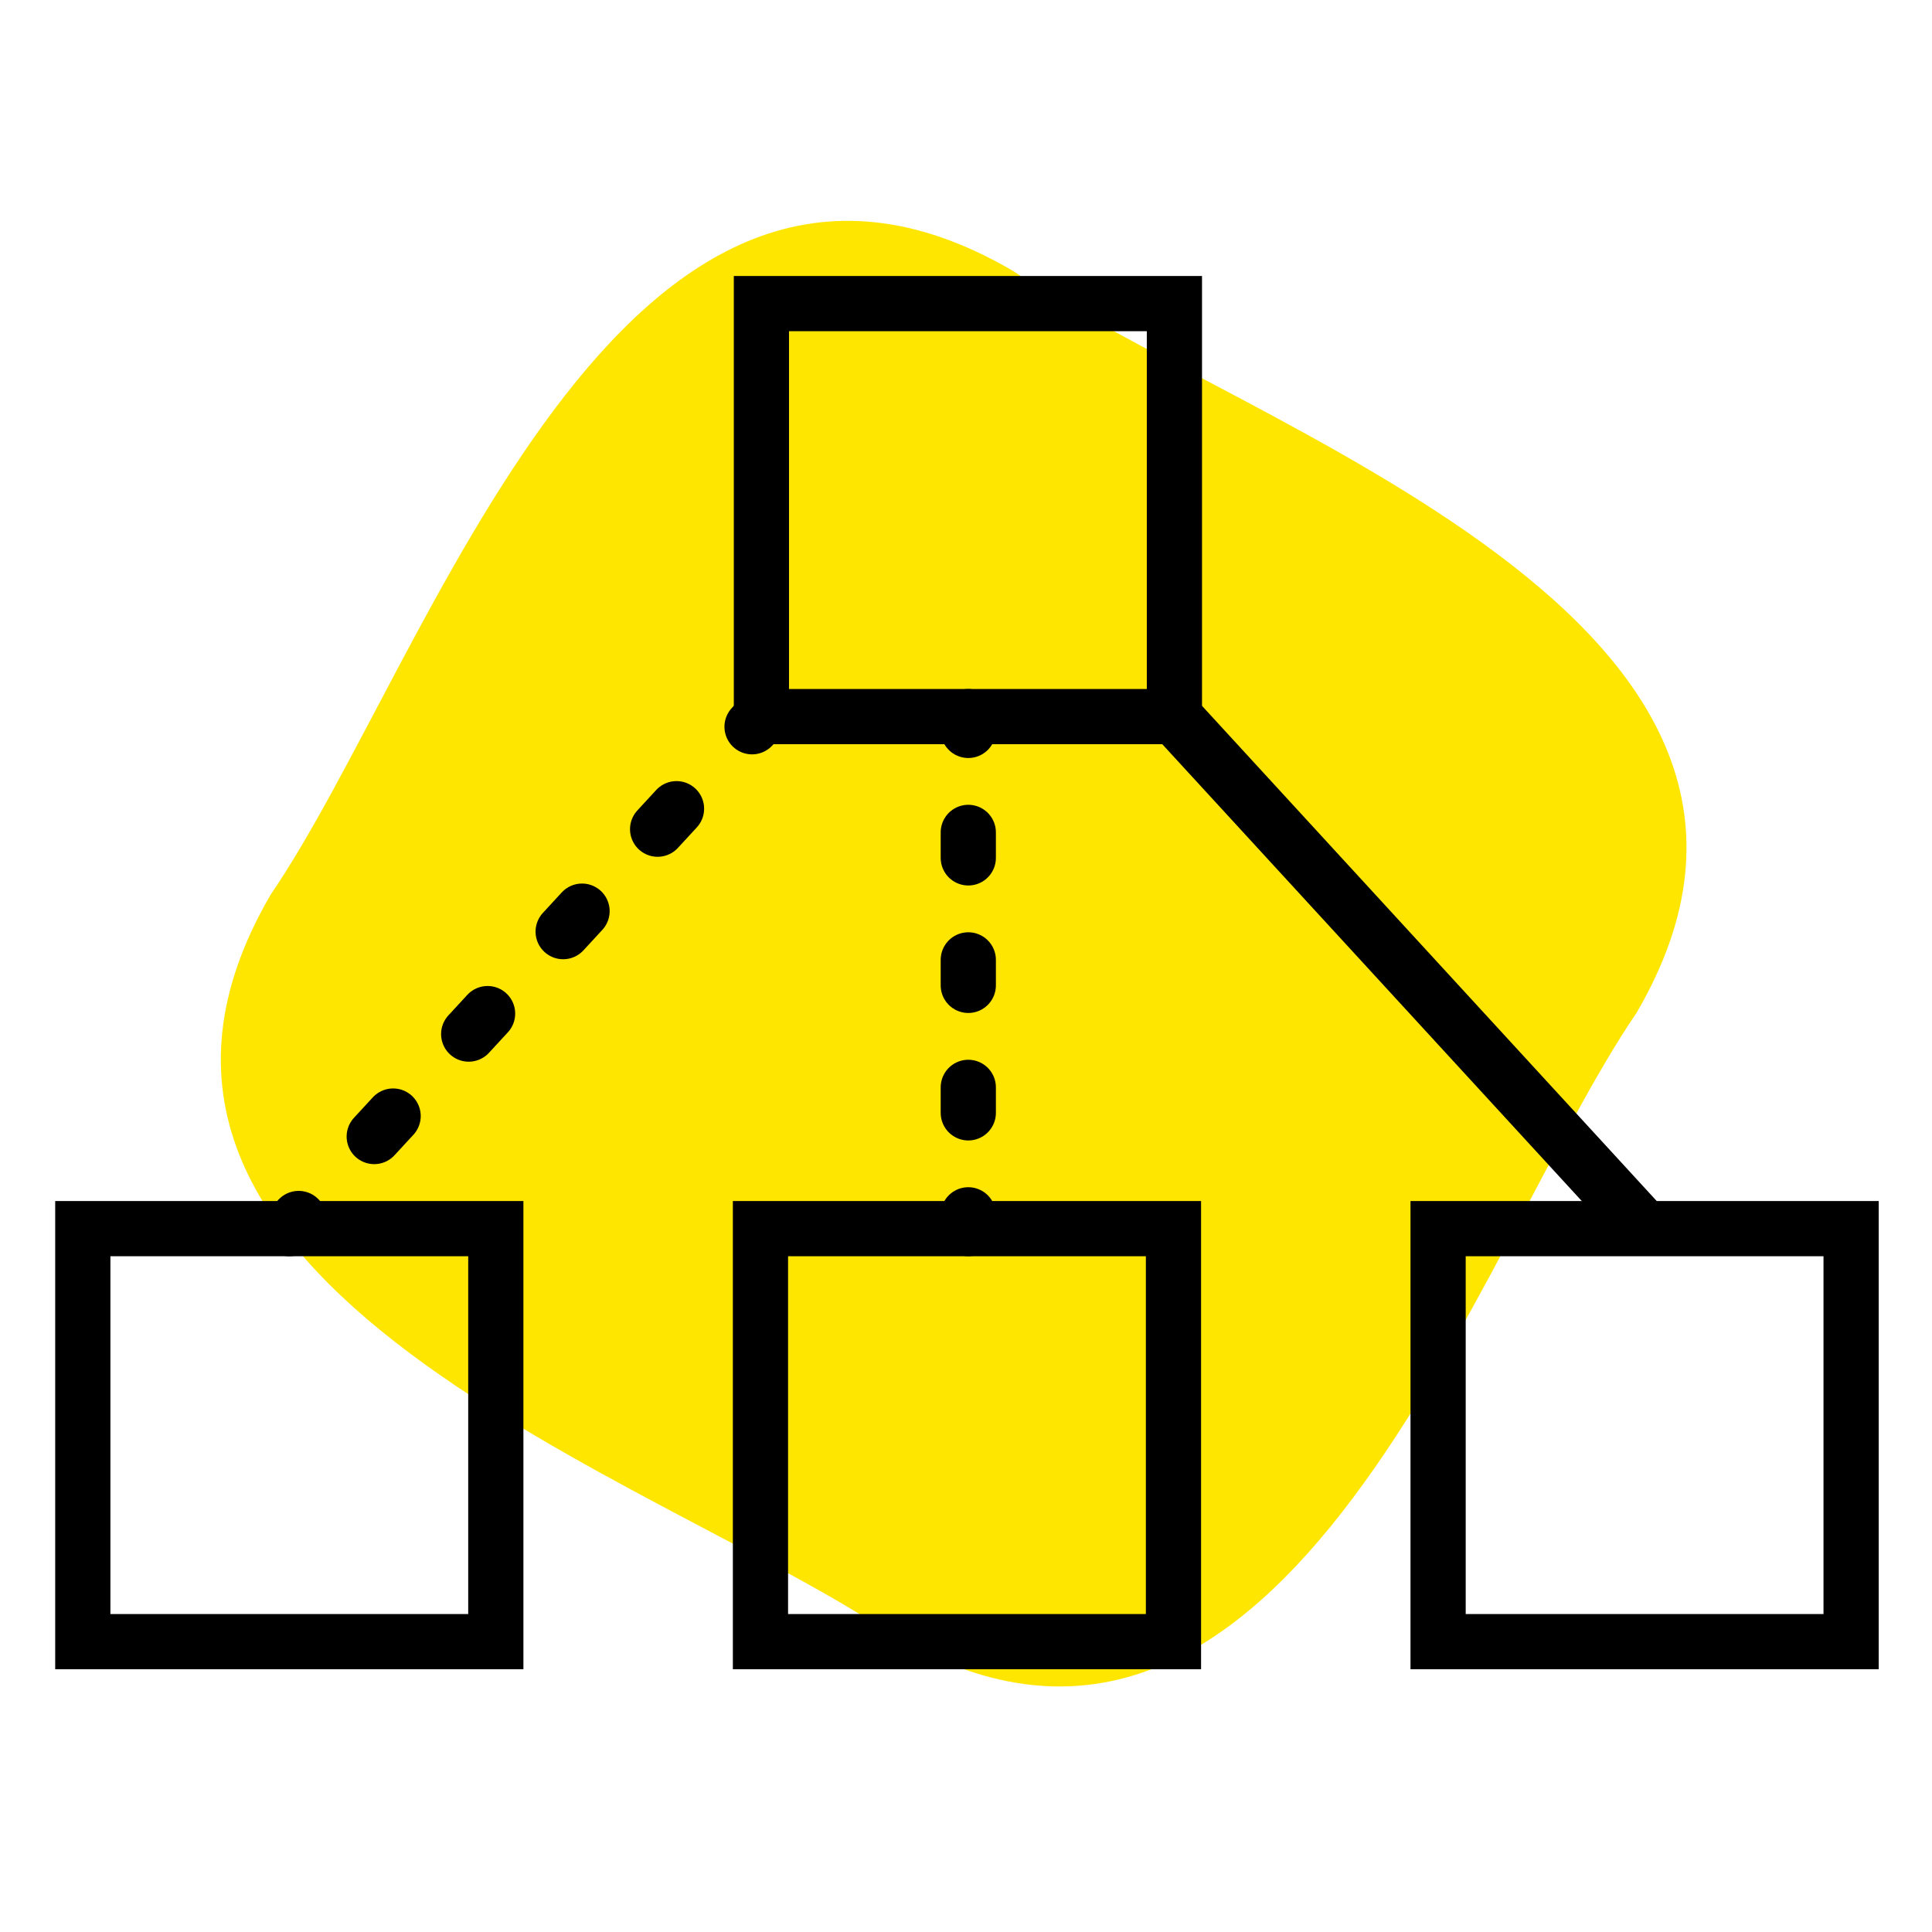
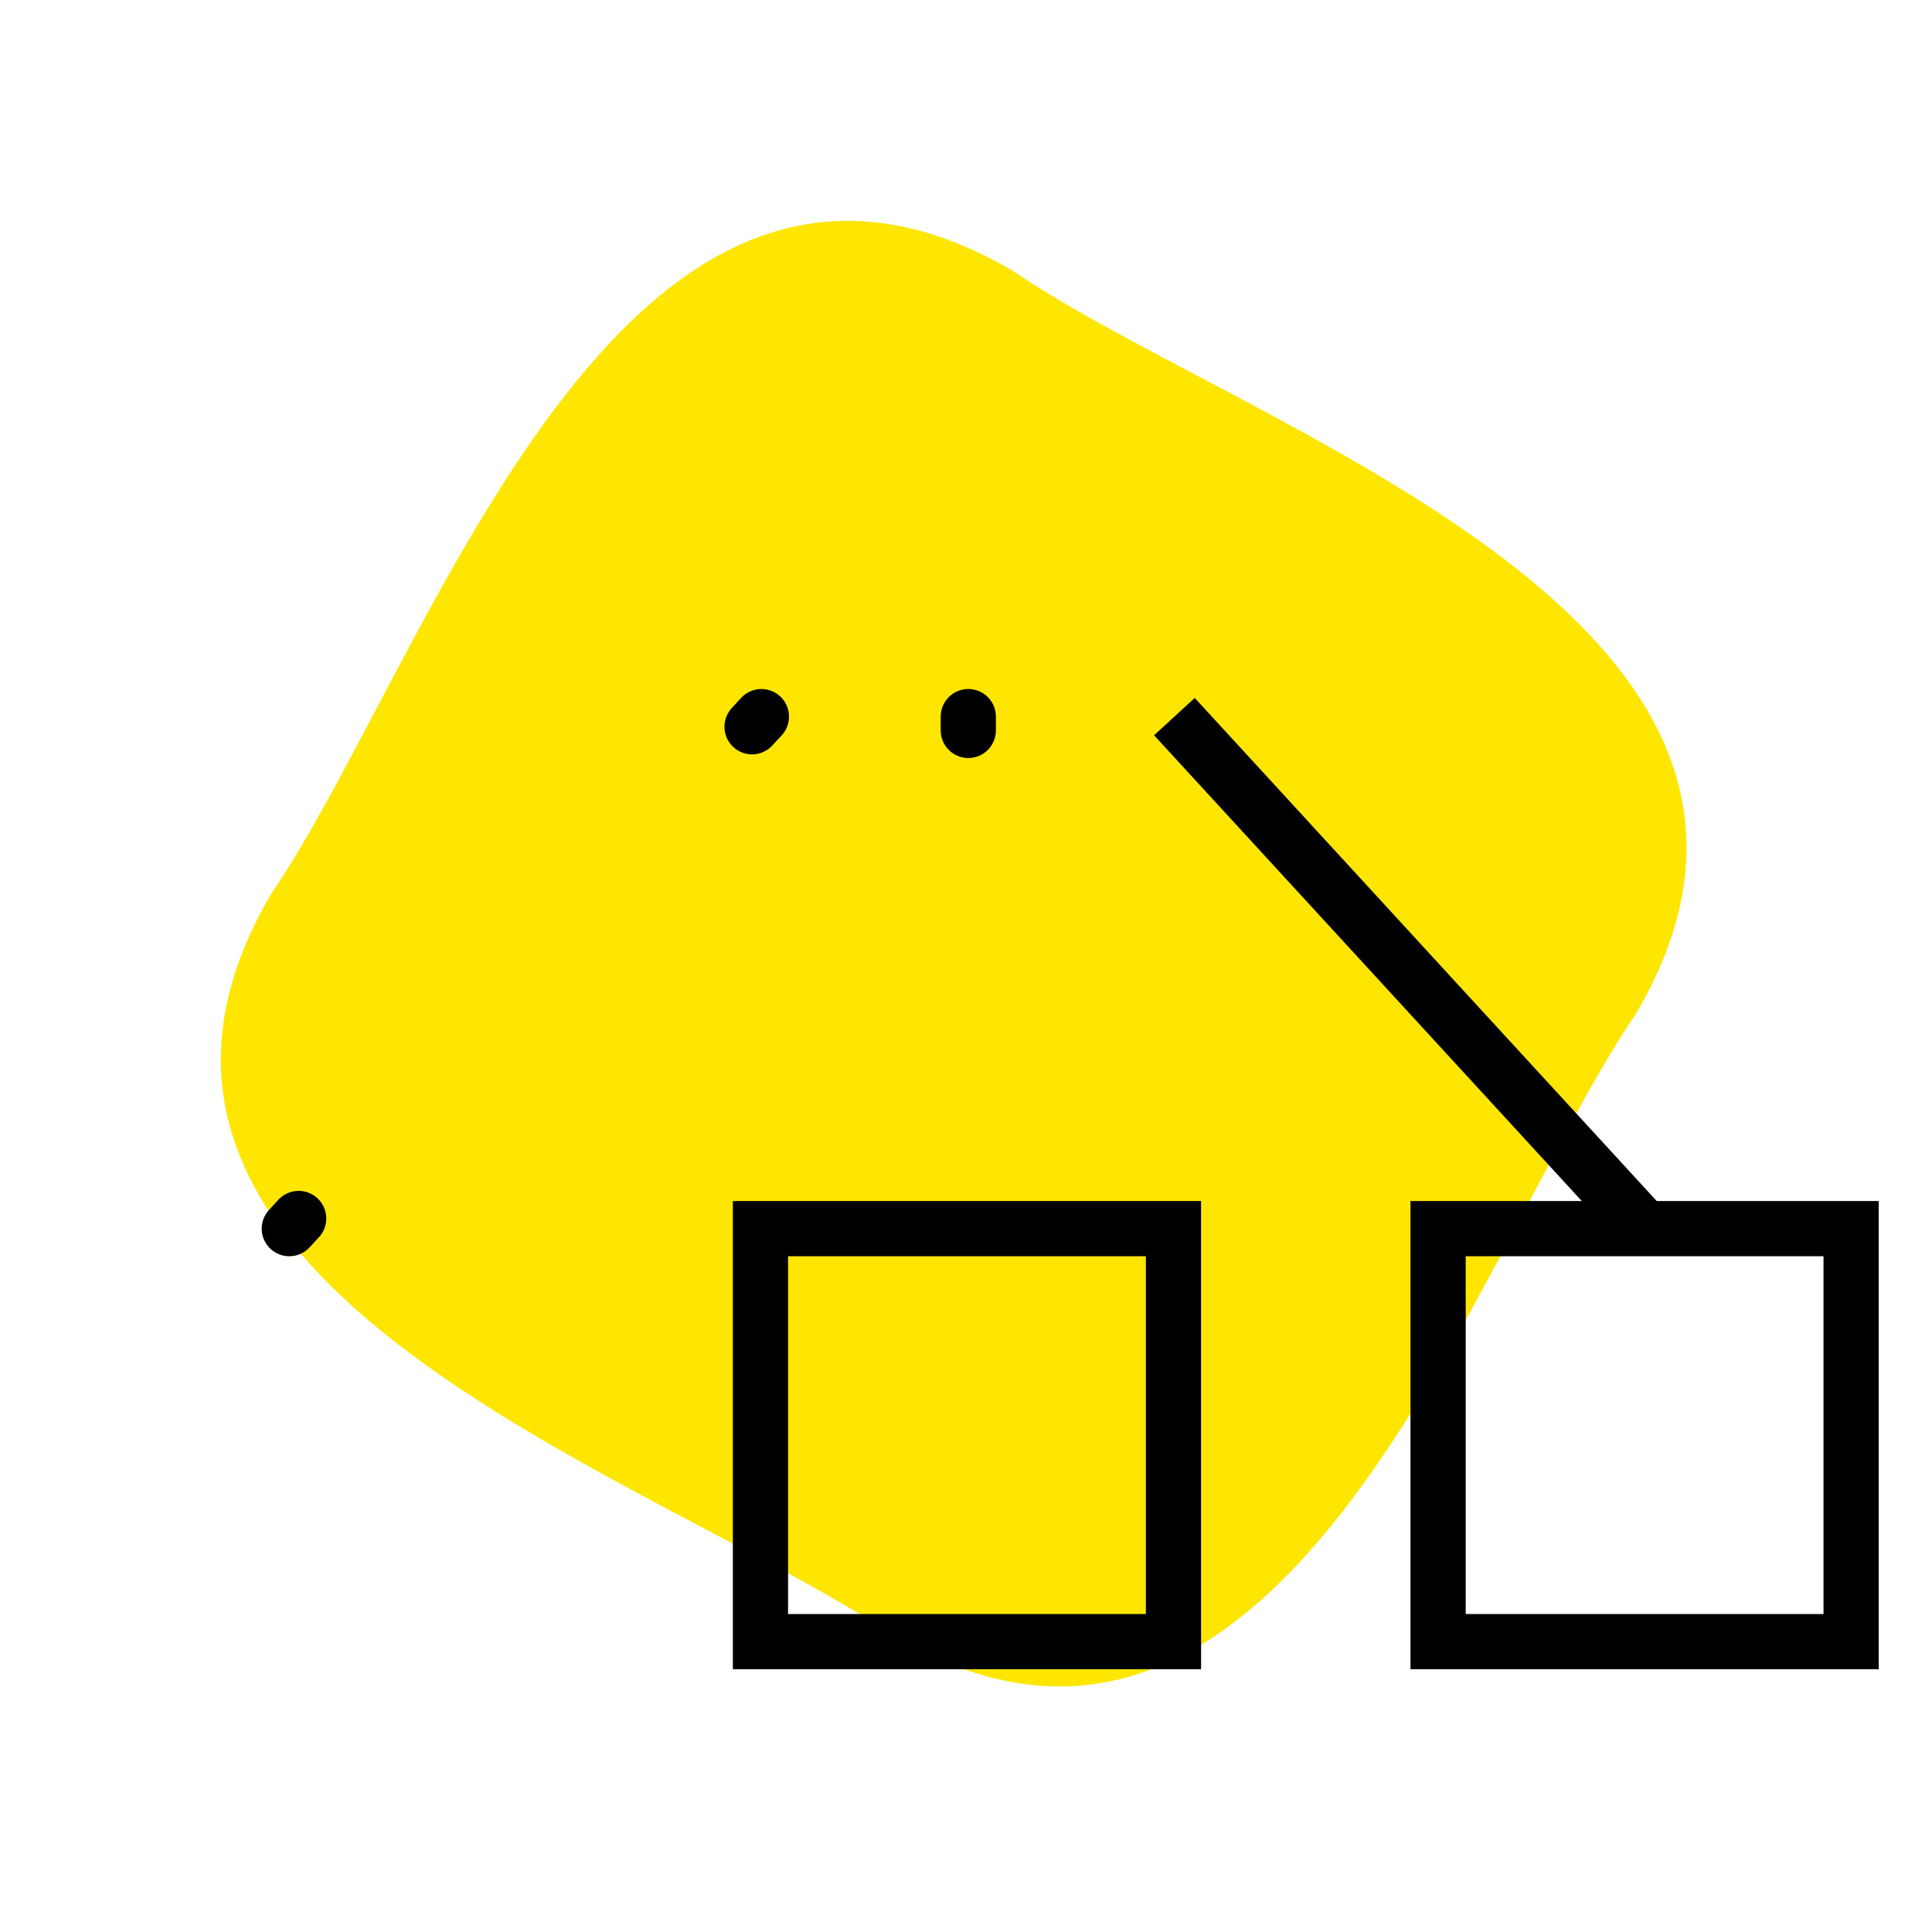
<svg xmlns="http://www.w3.org/2000/svg" width="70" height="70" viewBox="0 0 70 70">
  <defs>
    <style>.a{fill:#ffe600;}.b,.c,.d,.e,.f{fill:none;}.b,.c,.d,.e{stroke:#000;stroke-miterlimit:10;stroke-width:2px;}.c,.d,.e{stroke-linecap:round;}.d{stroke-dasharray:1.01 4.039;}.e{stroke-dasharray:0.924 3.695;}</style>
  </defs>
  <g transform="translate(-116 -1997)">
    <path class="a" d="M33.843,871.77c-8.411-5.752-30.9-12.665-22.578-26.891,5.752-8.411,12.664-30.9,26.891-22.577,8.411,5.751,30.9,12.664,22.579,26.89-5.752,8.41-12.665,30.9-26.892,22.578" transform="translate(114.553 1184.517)" />
    <g transform="translate(8 -2.385)">
      <rect class="b" width="14.964" height="14.964" transform="translate(160.105 2043.901)" />
-       <rect class="b" width="14.964" height="14.964" transform="translate(135.587 2010.385)" />
      <rect class="b" width="14.964" height="14.964" transform="translate(135.553 2043.901)" />
-       <rect class="b" width="14.964" height="14.964" transform="translate(111 2043.901)" />
      <line class="b" x1="17.036" y1="18.552" transform="translate(150.551 2025.349)" />
      <line class="c" y1="0.368" x2="0.339" transform="translate(118.482 2043.533)" />
-       <line class="d" y1="13.363" x2="12.321" transform="translate(121.559 2027.201)" />
      <line class="c" y1="0.367" x2="0.339" transform="translate(135.248 2025.35)" />
      <line class="c" y2="0.5" transform="translate(143.083 2025.349)" />
-       <line class="e" y2="12.009" transform="translate(143.083 2029.544)" />
-       <line class="c" y2="0.5" transform="translate(143.083 2043.4)" />
    </g>
    <rect class="f" width="70" height="70" transform="translate(116 1997)" />
  </g>
</svg>